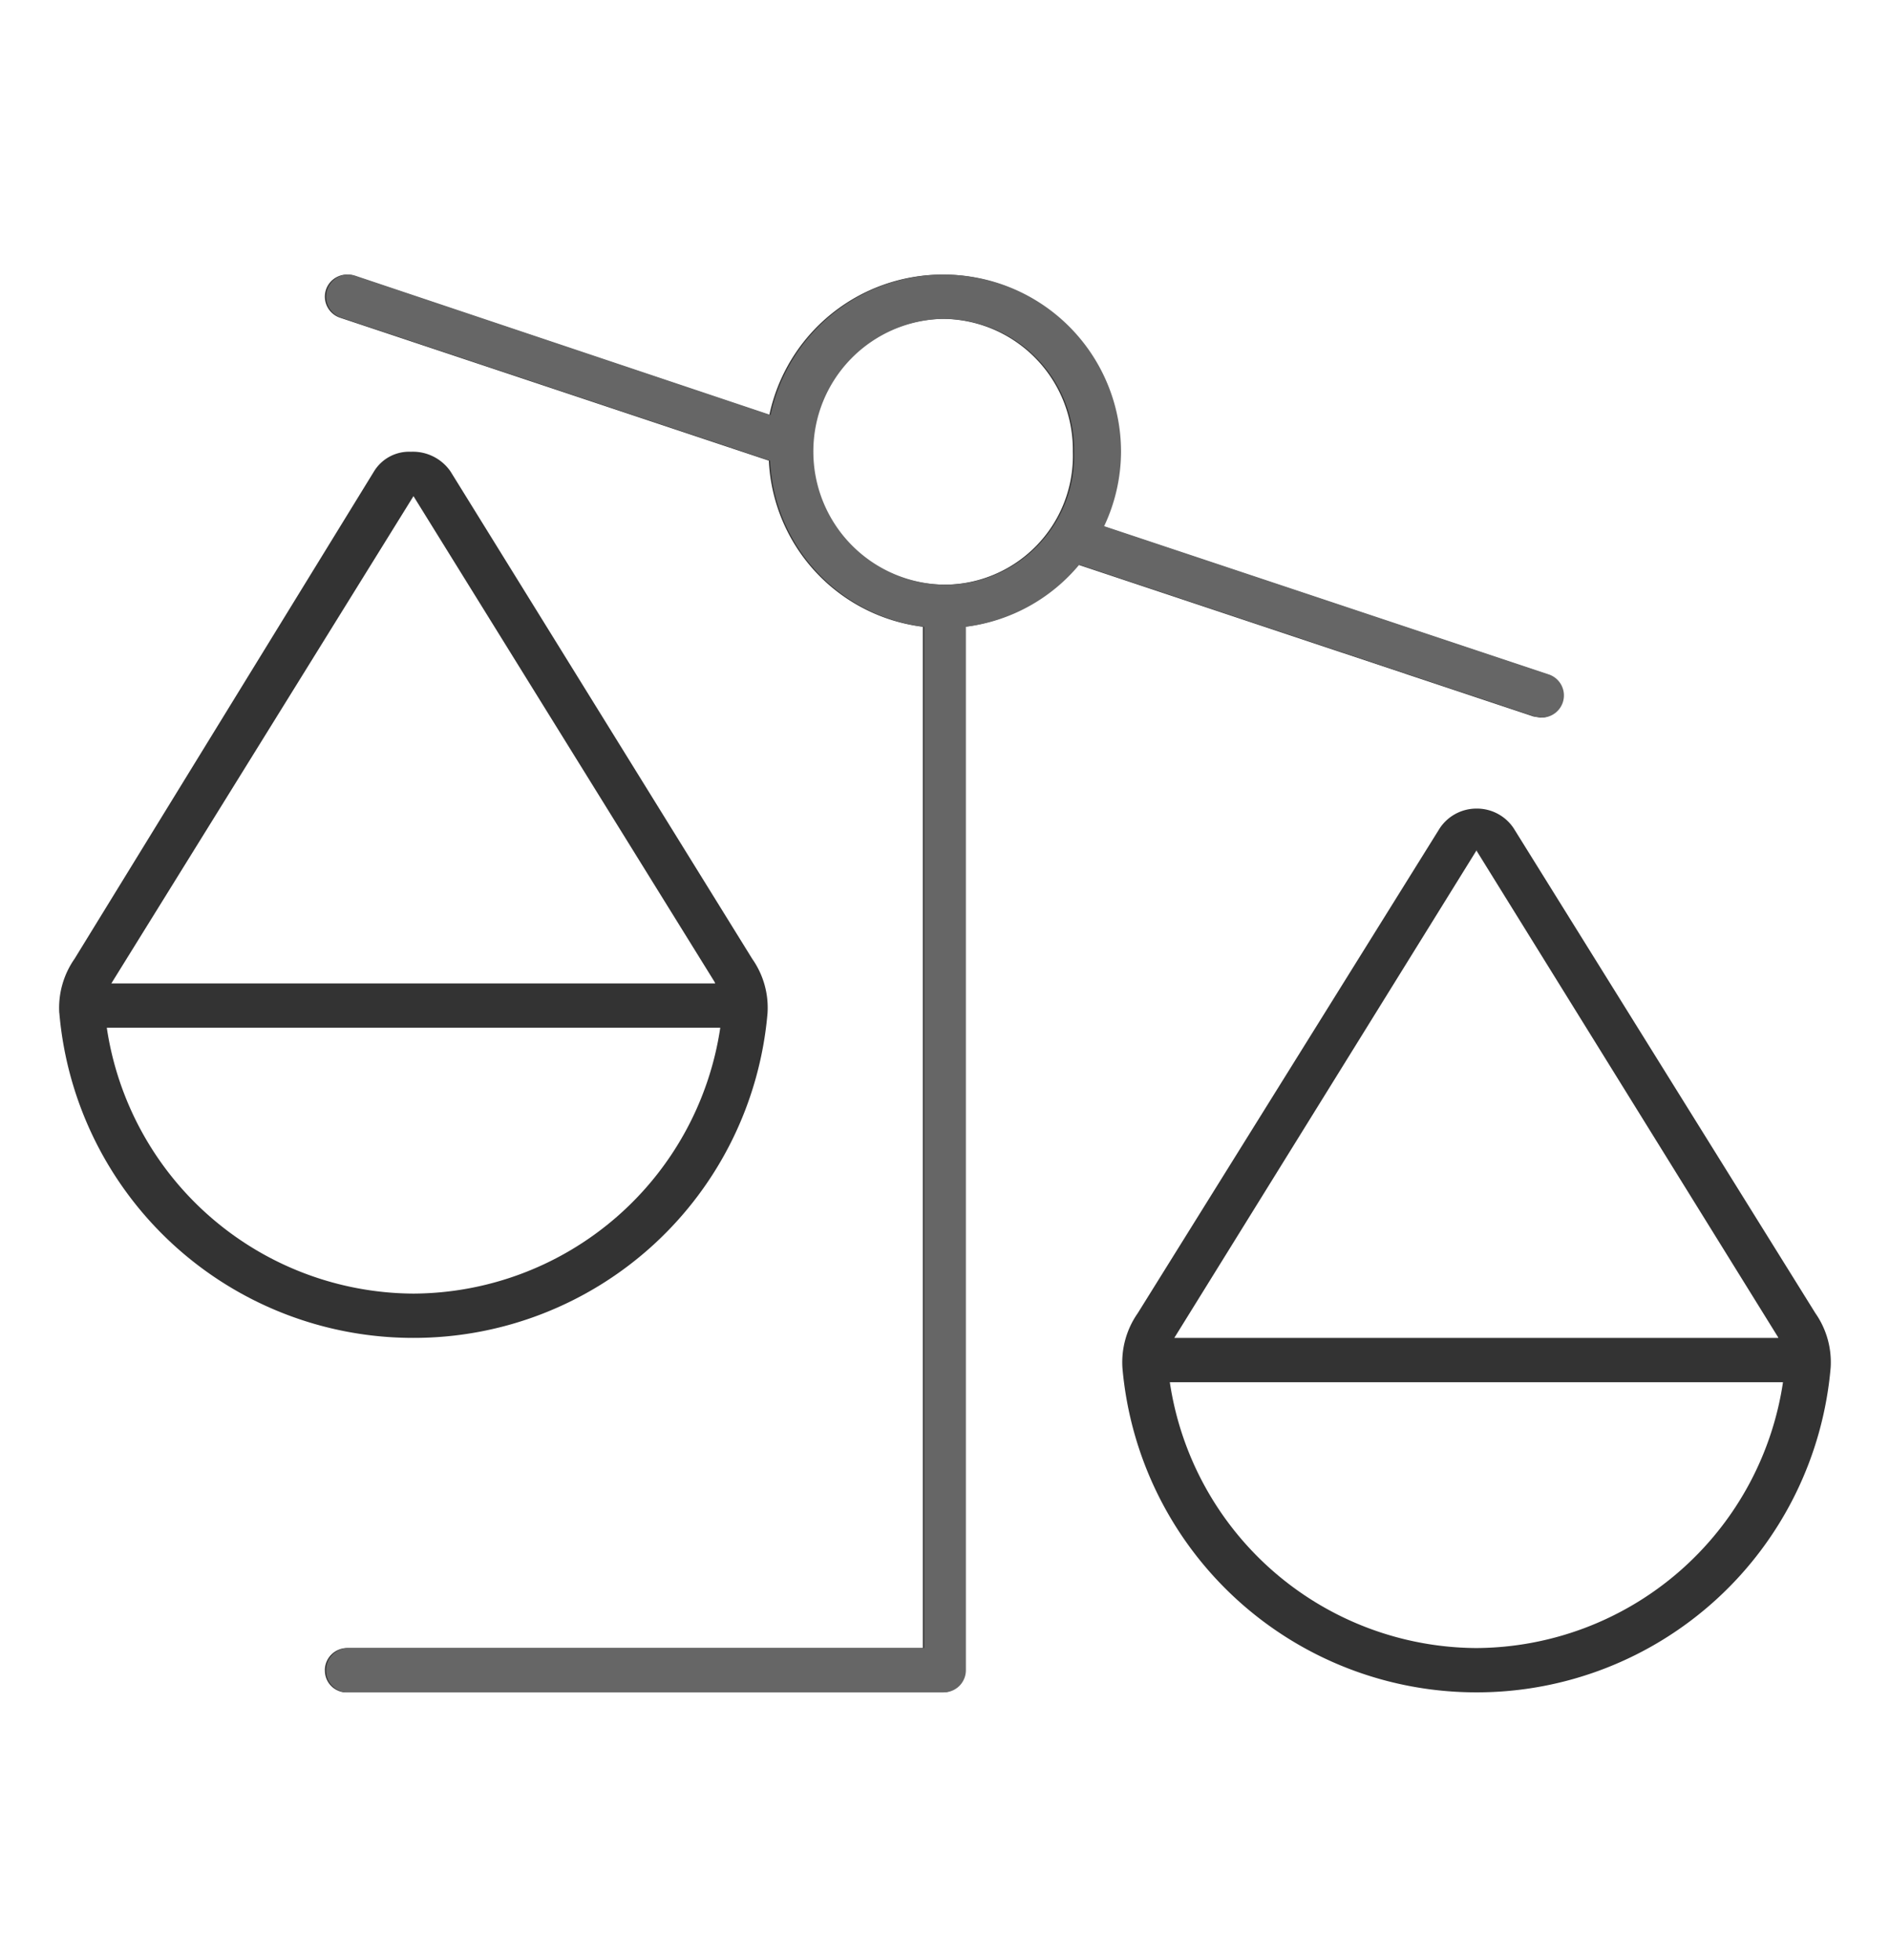
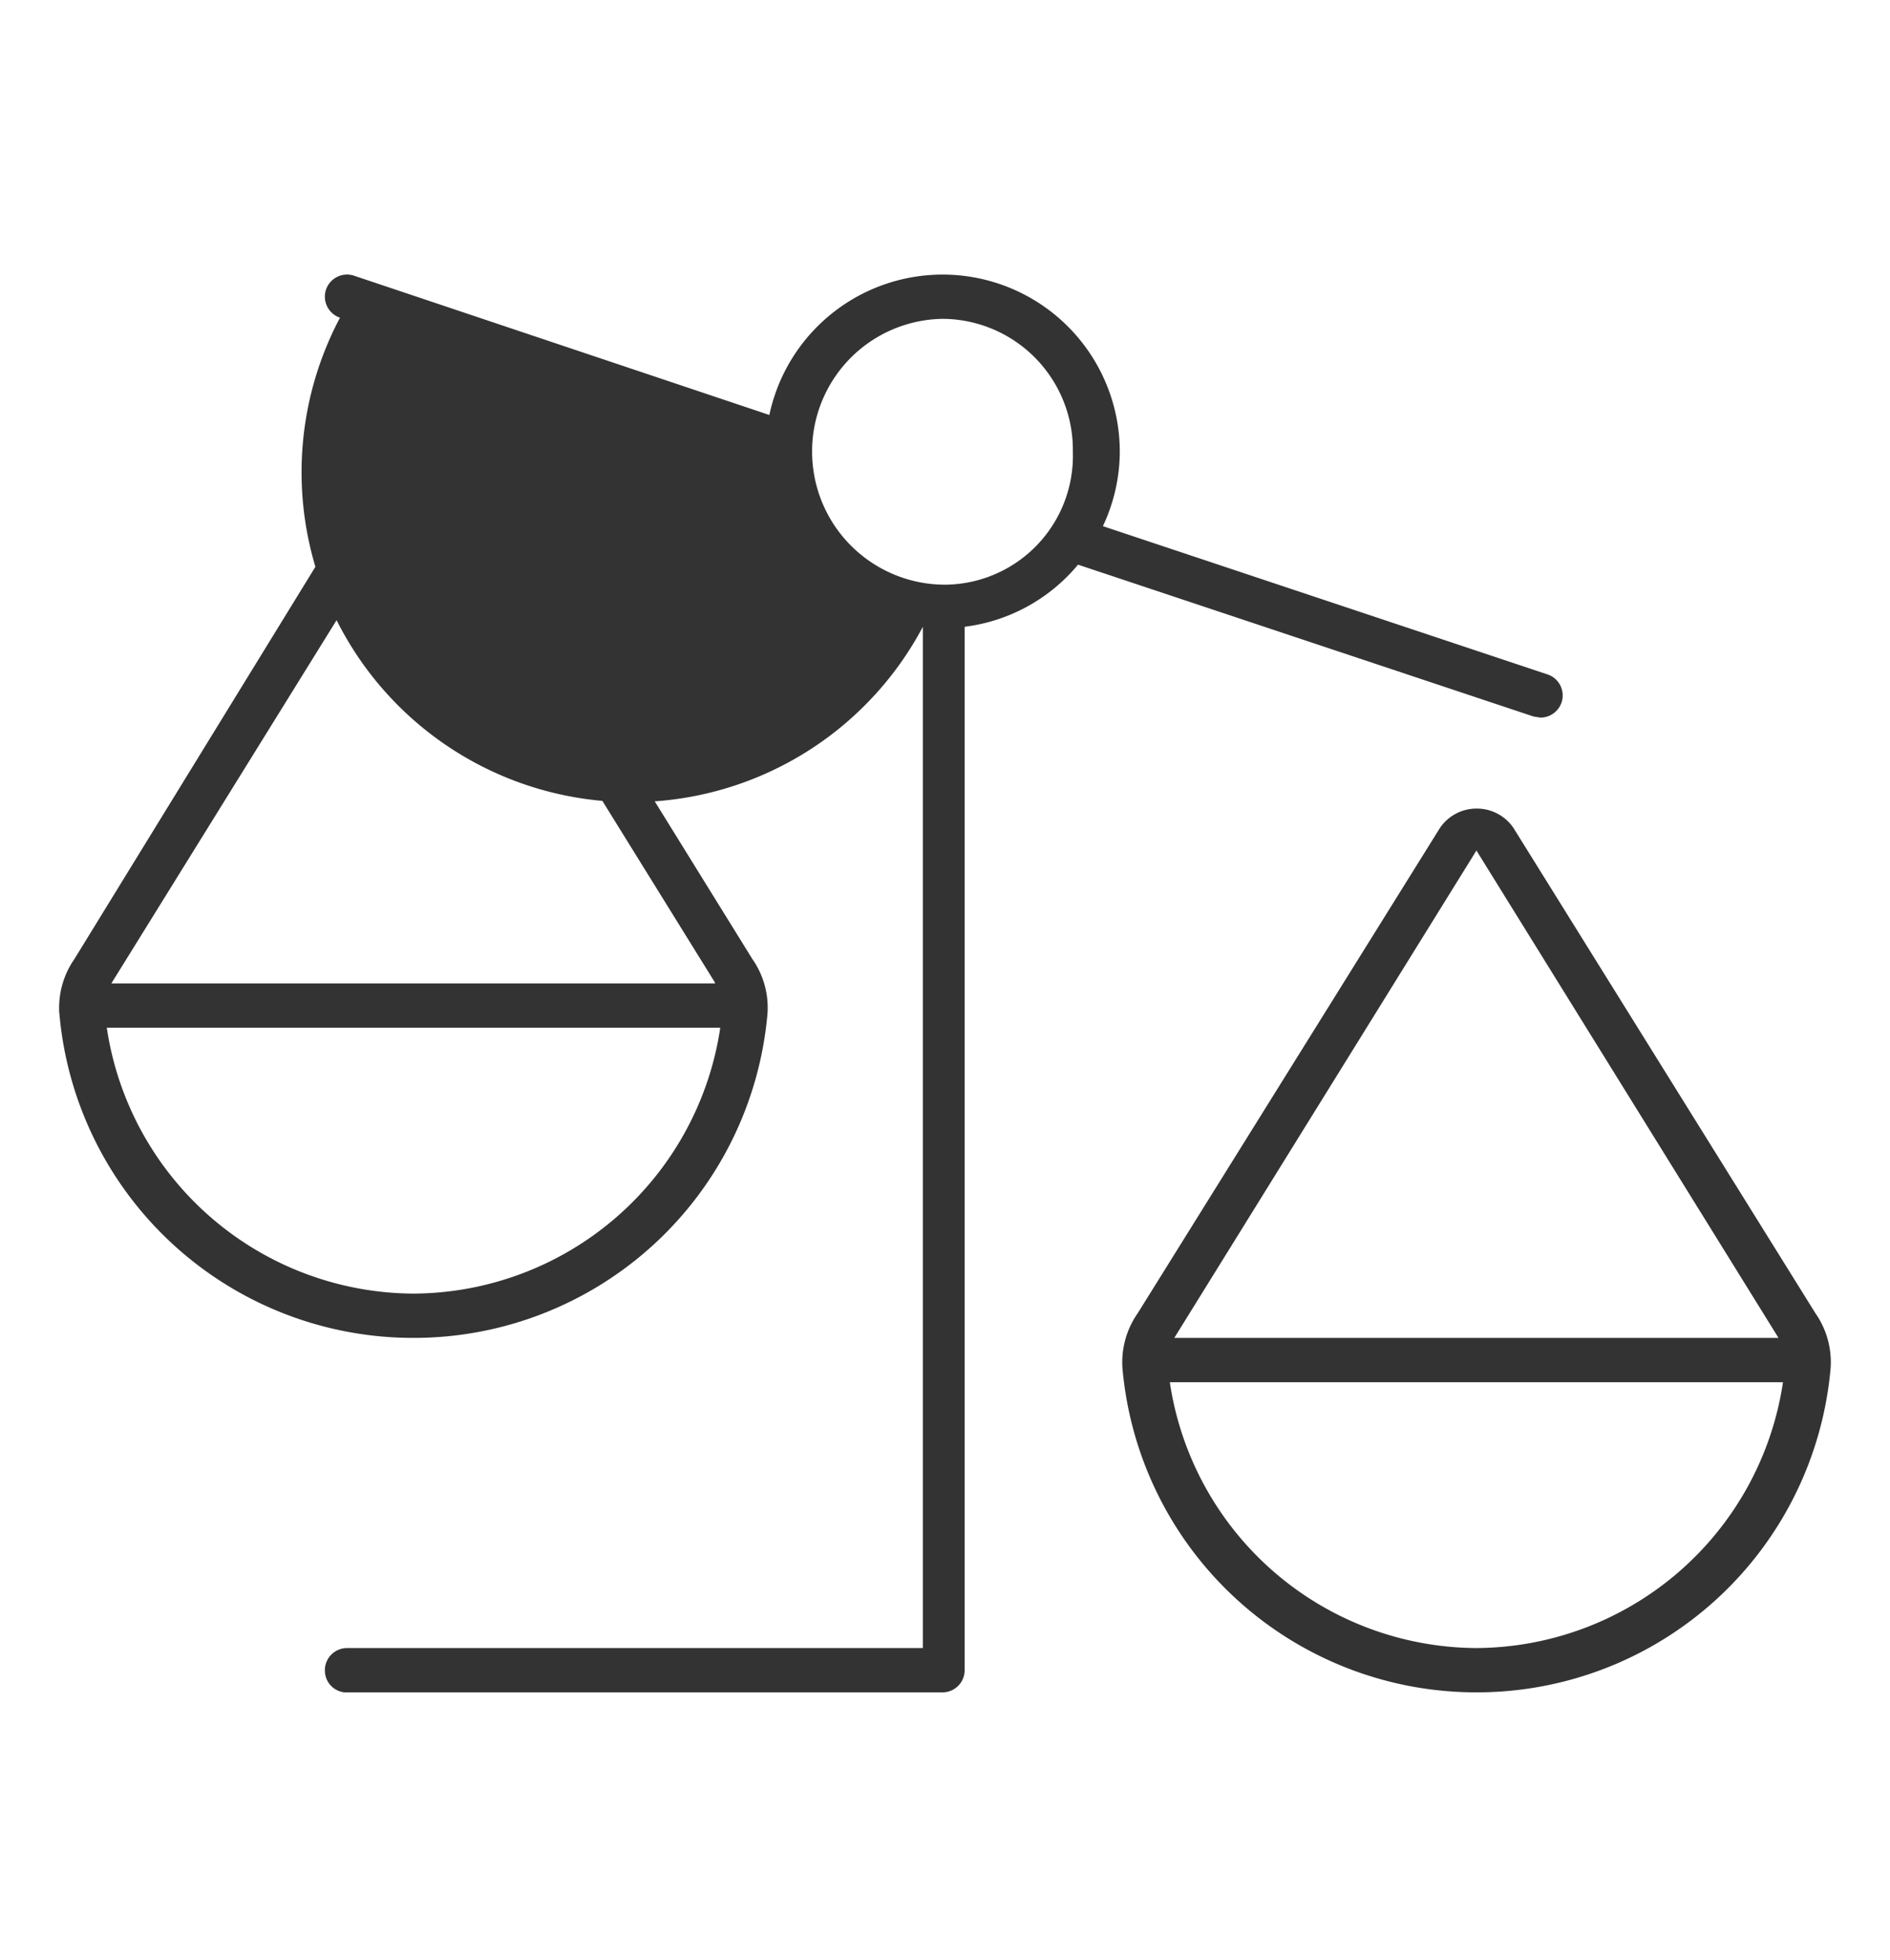
<svg xmlns="http://www.w3.org/2000/svg" width="136" height="141" viewBox="0 0 136 141" class="replace">
  <defs>
    <clipPath id="clip-vermoegensschaden_rechtsschutz">
      <rect width="136" height="141" />
    </clipPath>
  </defs>
  <g id="vermoegensschaden_rechtsschutz" clip-path="url(#clip-vermoegensschaden_rechtsschutz)">
-     <path id="Pfad_298" data-name="Pfad 298" d="M13.866-14.523a6.158,6.158,0,0,0-1.1,3.911A25.557,25.557,0,0,0,38.25,12.75,25.555,25.555,0,0,0,63.73-10.618a6.157,6.157,0,0,0-1.1-3.911L40.92-49.412a3.17,3.17,0,0,0-2.662-1.417A3.17,3.17,0,0,0,35.6-49.412Zm46.1,1.773H16.5L38.29-47.892l-.043.09c.009,0,0,0,0,0L59.922-12.839A.434.434,0,0,1,59.965-12.75ZM16.177-9.562H60.3A22.431,22.431,0,0,1,38.23,9.563,22.427,22.427,0,0,1,16.177-9.562ZM-63.73-36.118A25.551,25.551,0,0,0-38.25-12.75,25.549,25.549,0,0,0-12.77-36.118a6.116,6.116,0,0,0-1.1-3.9L-35.58-75.08a3.287,3.287,0,0,0-2.849-1.42,2.96,2.96,0,0,0-2.662,1.419L-62.635-40.023a6.154,6.154,0,0,0-1.1,3.9Zm47.2-2.132H-59.989l21.795-35.142-.056.08c.009,0,0,0,0,0L-16.575-38.35c.02.04.02.06.04.1Zm-43.78,3.188h44.139A22.431,22.431,0,0,1-38.25-15.937,22.424,22.424,0,0,1-60.315-35.062Zm15.69,46.219a1.57,1.57,0,0,0,1.414,1.594H-.179a1.593,1.593,0,0,0,1.592-1.594V-63.909a12.644,12.644,0,0,0,8.16-4.468L42.345-57.455c.348.06.527.08.507.08a1.6,1.6,0,0,0,1.513-1.09,1.594,1.594,0,0,0-1.008-2.016L11.362-71.147A12.635,12.635,0,0,0,12.577-76.5,12.749,12.749,0,0,0-.173-89.246a12.75,12.75,0,0,0-12.467,10.1L-42.533-89.169a1.6,1.6,0,0,0-2.01,1.009,1.6,1.6,0,0,0,1.008,2.016l30.859,10.284A12.649,12.649,0,0,0-1.594-63.909V9.563H-43.031A1.6,1.6,0,0,0-44.625,11.156ZM0-66.937A9.569,9.569,0,0,1-9.563-76.5,9.533,9.533,0,0,1-.179-86.062,9.421,9.421,0,0,1,9.2-76.5,9.269,9.269,0,0,1,0-66.937Z" transform="translate(68 109)" fill="#333" />
-     <path id="Pfad_299" data-name="Pfad 299" d="M-44.625,11.156a1.57,1.57,0,0,0,1.414,1.594H-.179a1.593,1.593,0,0,0,1.592-1.594V-63.909a12.644,12.644,0,0,0,8.16-4.468L42.345-57.455c.348.06.527.08.507.08a1.6,1.6,0,0,0,1.513-1.09,1.594,1.594,0,0,0-1.008-2.016L11.362-71.147A12.635,12.635,0,0,0,12.577-76.5,12.749,12.749,0,0,0-.173-89.246a12.75,12.75,0,0,0-12.467,10.1L-42.533-89.169a1.6,1.6,0,0,0-2.01,1.009,1.6,1.6,0,0,0,1.008,2.016l30.859,10.284A12.649,12.649,0,0,0-1.594-63.909V9.563H-43.031A1.6,1.6,0,0,0-44.625,11.156ZM0-66.937A9.569,9.569,0,0,1-9.563-76.5,9.533,9.533,0,0,1-.179-86.062,9.421,9.421,0,0,1,9.2-76.5,9.269,9.269,0,0,1,0-66.937Z" transform="translate(68.09 109)" fill="#666" />
+     <path id="Pfad_298" data-name="Pfad 298" d="M13.866-14.523a6.158,6.158,0,0,0-1.1,3.911A25.557,25.557,0,0,0,38.25,12.75,25.555,25.555,0,0,0,63.73-10.618a6.157,6.157,0,0,0-1.1-3.911L40.92-49.412a3.17,3.17,0,0,0-2.662-1.417A3.17,3.17,0,0,0,35.6-49.412Zm46.1,1.773H16.5L38.29-47.892l-.043.09c.009,0,0,0,0,0L59.922-12.839A.434.434,0,0,1,59.965-12.75ZM16.177-9.562H60.3A22.431,22.431,0,0,1,38.23,9.563,22.427,22.427,0,0,1,16.177-9.562ZM-63.73-36.118A25.551,25.551,0,0,0-38.25-12.75,25.549,25.549,0,0,0-12.77-36.118a6.116,6.116,0,0,0-1.1-3.9L-35.58-75.08a3.287,3.287,0,0,0-2.849-1.42,2.96,2.96,0,0,0-2.662,1.419L-62.635-40.023a6.154,6.154,0,0,0-1.1,3.9Zm47.2-2.132H-59.989l21.795-35.142-.056.08c.009,0,0,0,0,0L-16.575-38.35c.02.04.02.06.04.1Zm-43.78,3.188h44.139A22.431,22.431,0,0,1-38.25-15.937,22.424,22.424,0,0,1-60.315-35.062Zm15.69,46.219a1.57,1.57,0,0,0,1.414,1.594H-.179a1.593,1.593,0,0,0,1.592-1.594V-63.909a12.644,12.644,0,0,0,8.16-4.468L42.345-57.455c.348.06.527.08.507.08a1.6,1.6,0,0,0,1.513-1.09,1.594,1.594,0,0,0-1.008-2.016L11.362-71.147A12.635,12.635,0,0,0,12.577-76.5,12.749,12.749,0,0,0-.173-89.246a12.75,12.75,0,0,0-12.467,10.1L-42.533-89.169a1.6,1.6,0,0,0-2.01,1.009,1.6,1.6,0,0,0,1.008,2.016A12.649,12.649,0,0,0-1.594-63.909V9.563H-43.031A1.6,1.6,0,0,0-44.625,11.156ZM0-66.937A9.569,9.569,0,0,1-9.563-76.5,9.533,9.533,0,0,1-.179-86.062,9.421,9.421,0,0,1,9.2-76.5,9.269,9.269,0,0,1,0-66.937Z" transform="translate(68 109)" fill="#333" />
  </g>
</svg>